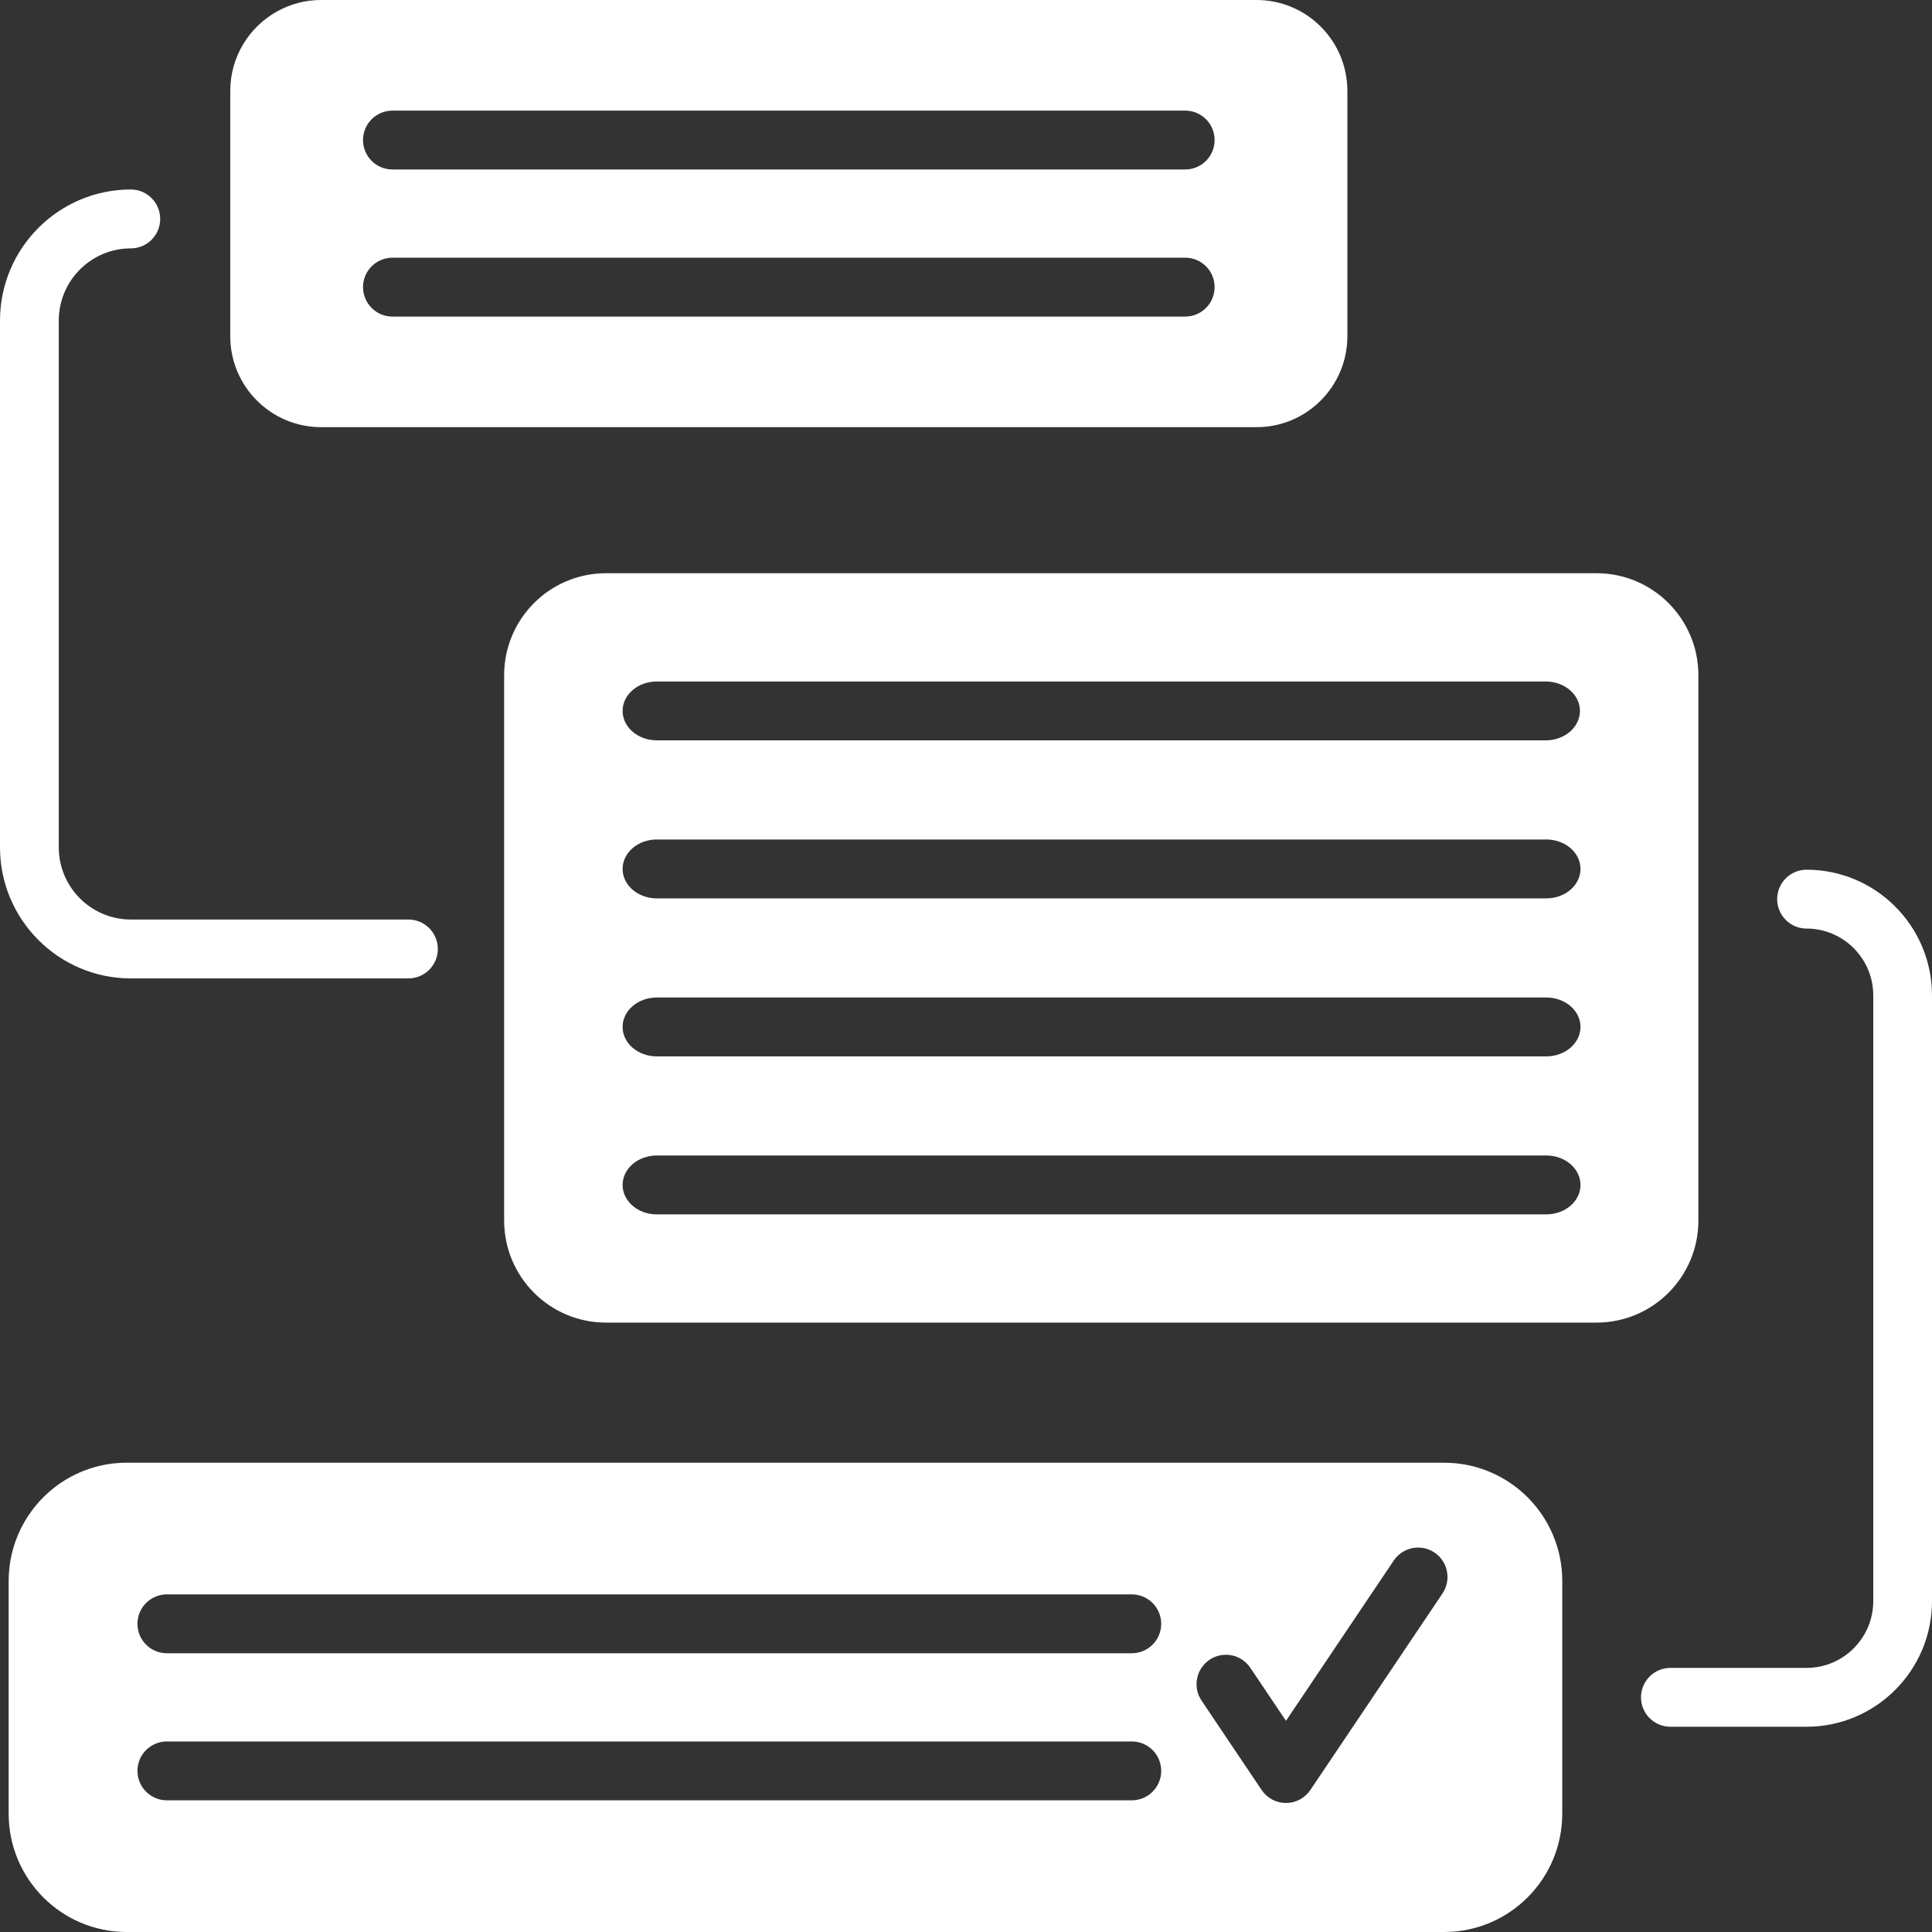
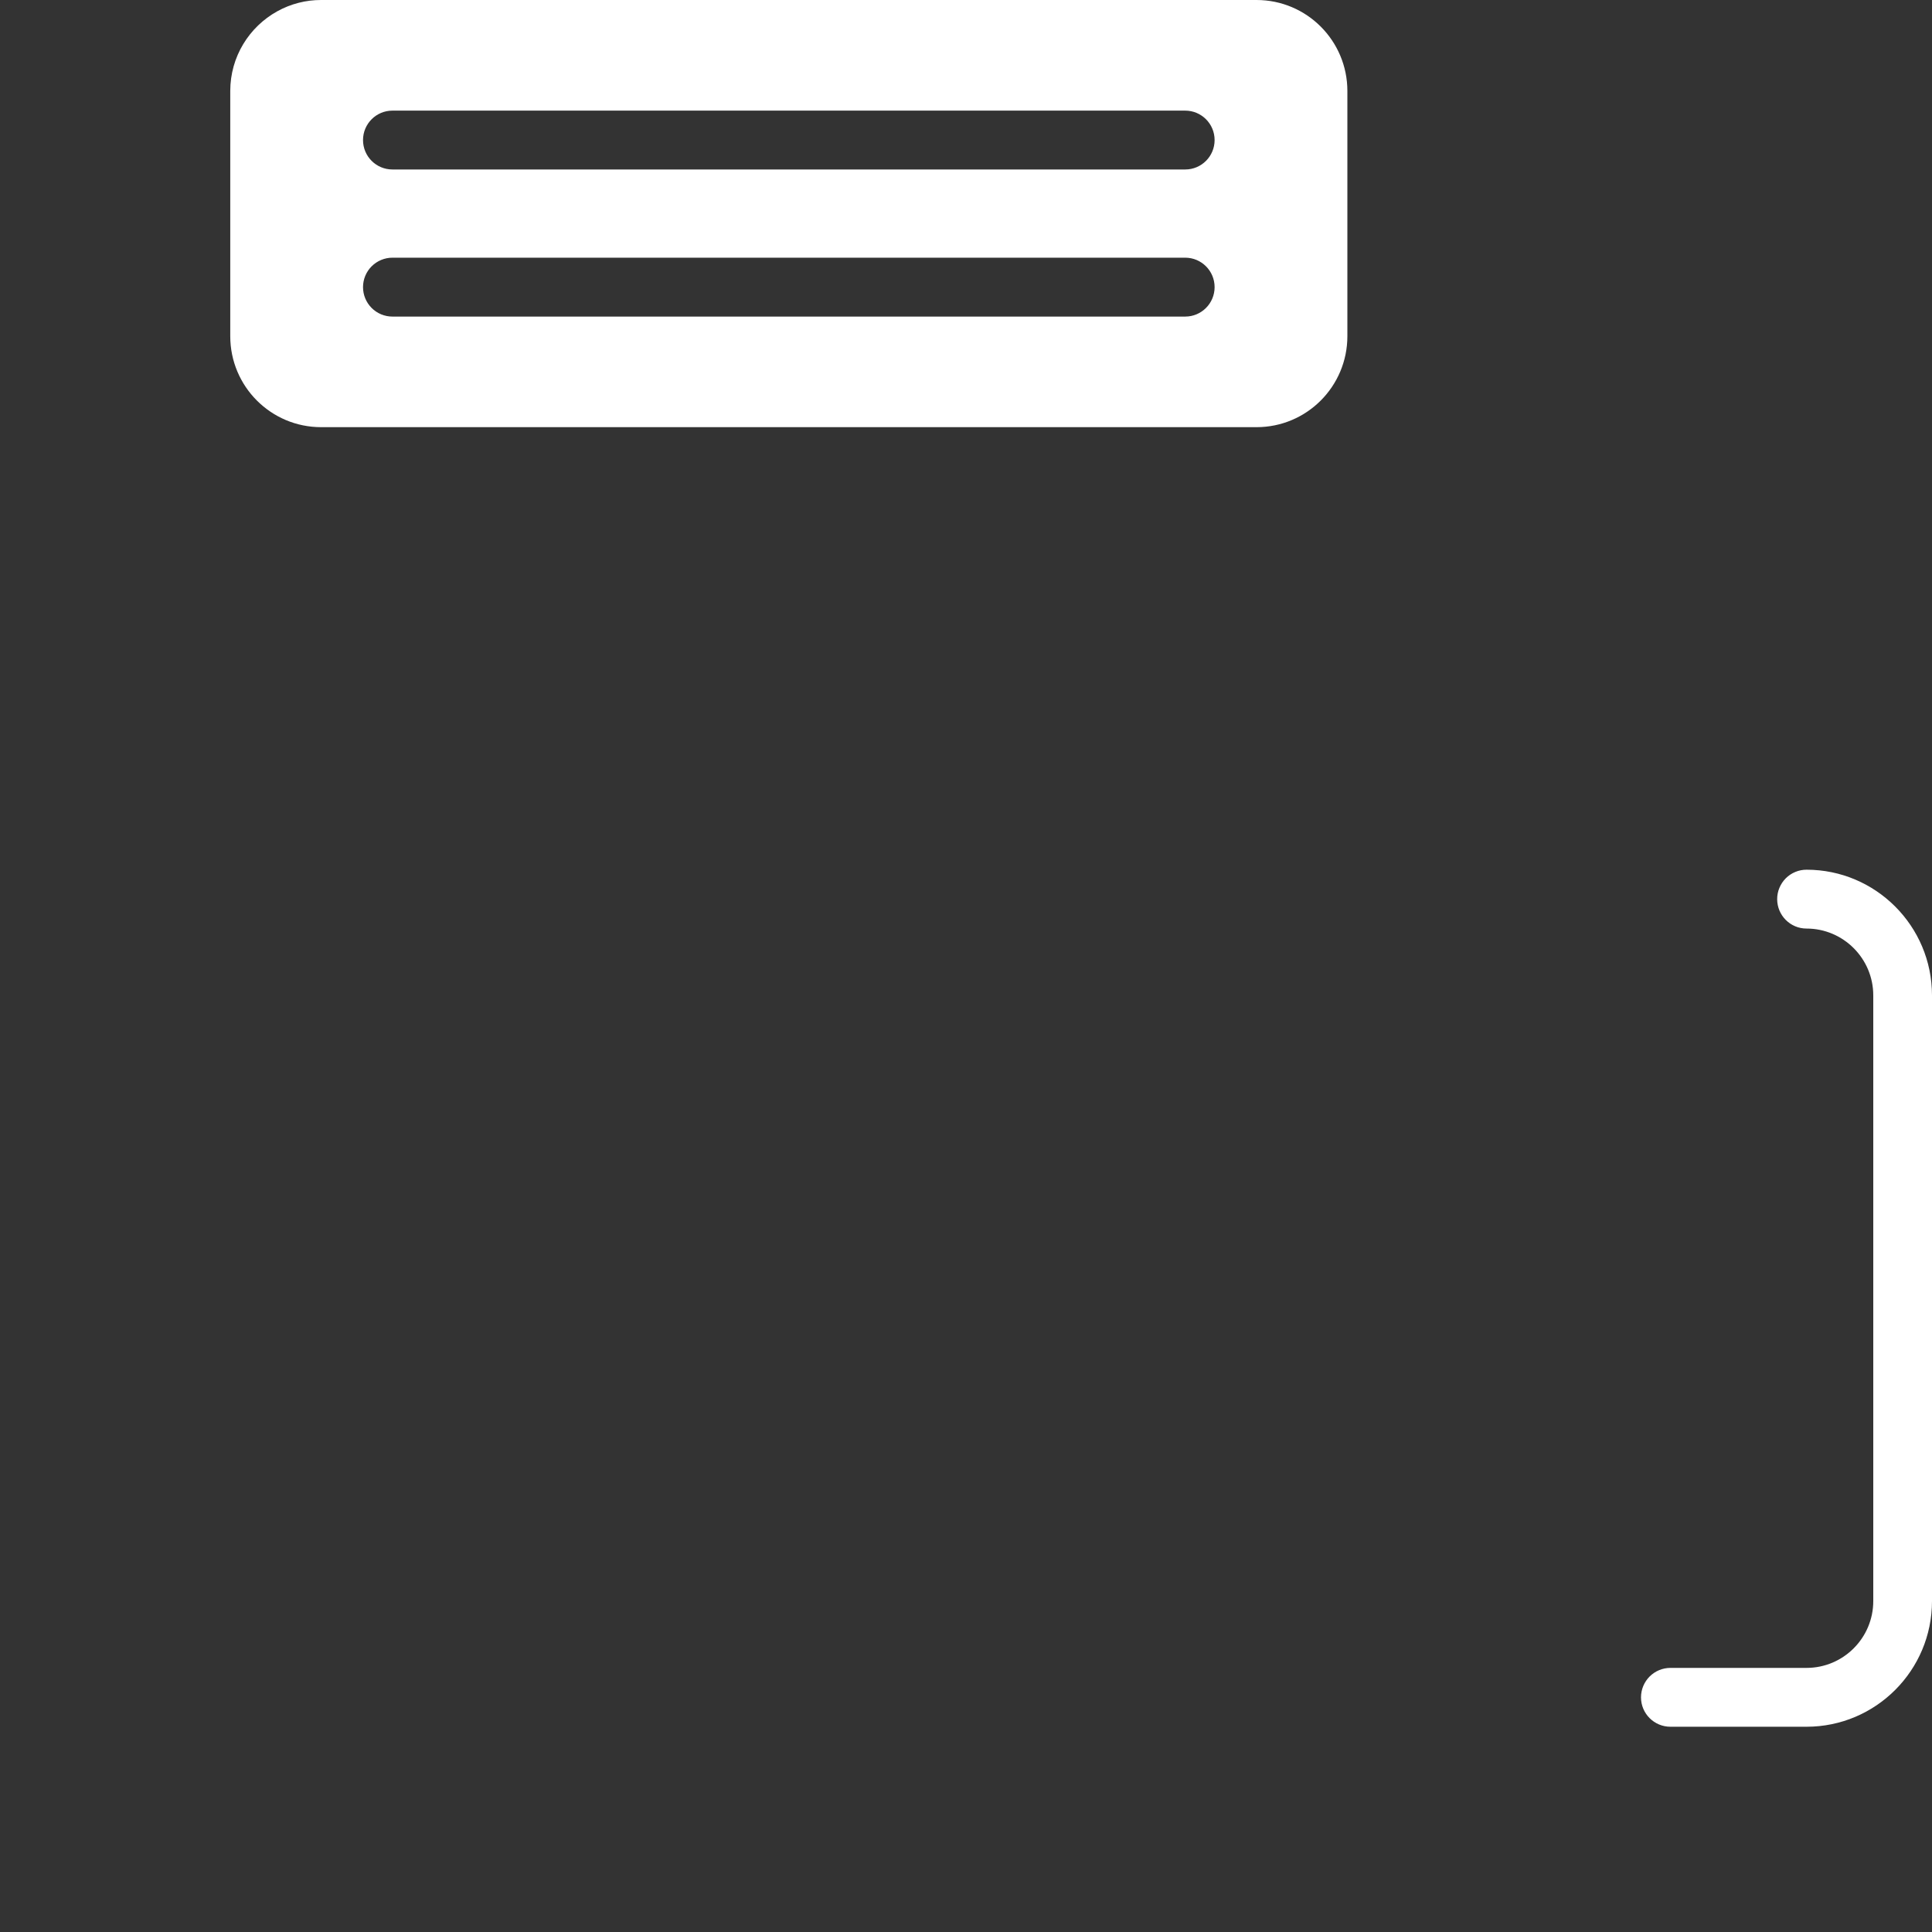
<svg xmlns="http://www.w3.org/2000/svg" width="50" height="50" viewBox="0 0 50 50" fill="none">
  <rect x="0" y="0" width="50" height="50" fill="#333333" stroke="none" />
  <g clip-path="url(#clip0_3212_5186)">
-     <path fill-rule="evenodd" clip-rule="evenodd" d="M43.954 31.587V17.476C43.954 16.017 42.774 14.835 41.318 14.835H15.684C14.227 14.835 13.047 16.017 13.047 17.476V31.587C13.047 33.047 14.227 34.229 15.684 34.229H41.318C42.774 34.229 43.954 33.047 43.954 31.587ZM16.998 17.637H40.018C40.25 17.64 40.472 17.722 40.635 17.864C40.798 18.006 40.889 18.198 40.889 18.398C40.889 18.598 40.798 18.79 40.635 18.933C40.472 19.075 40.25 19.157 40.018 19.16H16.998C16.509 19.16 16.113 18.819 16.113 18.398C16.113 17.977 16.509 17.637 16.998 17.637ZM16.998 21.726H40.018C40.507 21.726 40.903 22.067 40.903 22.488C40.903 22.908 40.507 23.25 40.018 23.25H16.998C16.509 23.25 16.113 22.908 16.113 22.488C16.113 22.067 16.509 21.726 16.998 21.726ZM16.998 25.815H40.018C40.507 25.815 40.903 26.156 40.903 26.576C40.903 26.997 40.507 27.339 40.018 27.339H16.998C16.509 27.339 16.113 26.997 16.113 26.577C16.113 26.156 16.509 25.815 16.998 25.815ZM16.998 29.904H40.018C40.507 29.904 40.903 30.245 40.903 30.666C40.903 31.087 40.507 31.428 40.018 31.428H16.998C16.509 31.428 16.113 31.087 16.113 30.666C16.113 30.566 16.136 30.467 16.18 30.374C16.225 30.282 16.29 30.198 16.372 30.127C16.455 30.056 16.552 30 16.66 29.962C16.767 29.924 16.882 29.904 16.998 29.904Z" fill="white" />
-     <path d="M11.331 24.559C11.331 24.459 11.311 24.36 11.273 24.268C11.235 24.175 11.179 24.091 11.108 24.02C11.037 23.95 10.954 23.893 10.861 23.855C10.769 23.817 10.67 23.797 10.57 23.797H3.386C2.358 23.797 1.521 22.959 1.521 21.929V8.296C1.521 7.266 2.357 6.428 3.386 6.428C3.805 6.428 4.146 6.087 4.146 5.666C4.146 5.246 3.806 4.904 3.386 4.904C1.519 4.904 0 6.426 0 8.296V21.93C0 23.799 1.519 25.321 3.386 25.321H10.57C10.772 25.321 10.965 25.241 11.108 25.098C11.251 24.955 11.331 24.761 11.331 24.559V24.559Z" fill="white" />
    <path fill-rule="evenodd" clip-rule="evenodd" d="M34.87 8.7V2.355C34.87 1.054 33.818 5.68313e-06 32.519 5.68313e-06H8.31C7.913 -0.001 7.523 0.1 7.176 0.292C6.45 0.694 5.959 1.467 5.959 2.355V8.7C5.959 10 7.011 11.055 8.31 11.055H32.519C33.818 11.055 34.87 10 34.87 8.7ZM30.674 8.193H10.156C9.954 8.193 9.761 8.113 9.618 7.97C9.475 7.827 9.395 7.633 9.395 7.431C9.395 7.229 9.475 7.035 9.618 6.892C9.761 6.75 9.954 6.669 10.156 6.669H30.674C31.093 6.669 31.434 7.01 31.434 7.431C31.434 7.852 31.093 8.193 30.674 8.193ZM30.674 4.386H10.156C9.736 4.386 9.395 4.046 9.395 3.625C9.395 3.204 9.736 2.863 10.156 2.863H30.674C31.093 2.863 31.434 3.204 31.434 3.625C31.434 4.046 31.093 4.386 30.674 4.386Z" fill="white" />
    <path d="M46.753 22.508C46.653 22.508 46.554 22.527 46.462 22.566C46.37 22.604 46.286 22.66 46.215 22.731C46.145 22.802 46.089 22.886 46.051 22.978C46.012 23.07 45.993 23.169 45.993 23.269C45.993 23.69 46.333 24.031 46.753 24.031C47.705 24.031 48.48 24.807 48.48 25.761V41.436C48.48 42.39 47.705 43.165 46.753 43.165H43.23C43.13 43.165 43.031 43.185 42.939 43.223C42.846 43.261 42.763 43.318 42.692 43.388C42.621 43.459 42.566 43.543 42.527 43.635C42.489 43.728 42.469 43.827 42.469 43.927C42.469 44.347 42.81 44.688 43.23 44.688H46.753C48.544 44.688 50 43.23 50 41.436V25.761C50 23.967 48.544 22.508 46.753 22.508Z" fill="white" />
-     <path fill-rule="evenodd" clip-rule="evenodd" d="M40.431 40.916V46.937C40.431 48.629 39.062 50 37.374 50H3.281C1.593 50 0.224 48.629 0.224 46.937V40.916C0.224 39.925 0.695 39.044 1.424 38.484C1.957 38.075 2.61 37.853 3.281 37.855H37.374C39.062 37.855 40.431 39.225 40.431 40.916L40.431 40.916ZM29.292 45.069H4.318C4.218 45.069 4.119 45.088 4.027 45.127C3.934 45.165 3.851 45.221 3.78 45.292C3.709 45.362 3.653 45.447 3.615 45.539C3.577 45.631 3.557 45.73 3.557 45.83C3.557 46.251 3.898 46.592 4.318 46.592H29.291C29.711 46.592 30.052 46.251 30.052 45.83C30.052 45.41 29.711 45.069 29.292 45.069ZM29.292 41.263H4.318C4.218 41.263 4.119 41.282 4.027 41.321C3.934 41.359 3.85 41.415 3.78 41.486C3.709 41.556 3.653 41.641 3.615 41.733C3.577 41.825 3.557 41.924 3.557 42.024C3.557 42.445 3.898 42.786 4.318 42.786H29.291C29.711 42.786 30.052 42.445 30.052 42.024C30.052 41.604 29.711 41.263 29.292 41.263ZM36.555 40.065C36.753 40.026 36.959 40.068 37.126 40.181C37.474 40.416 37.566 40.889 37.332 41.238L33.912 46.325C33.842 46.428 33.748 46.513 33.639 46.572C33.529 46.63 33.406 46.661 33.281 46.661C33.157 46.661 33.034 46.63 32.924 46.572C32.814 46.513 32.72 46.428 32.651 46.325L31.096 44.012C30.862 43.664 30.954 43.19 31.302 42.955C31.385 42.899 31.478 42.86 31.576 42.84C31.674 42.821 31.775 42.82 31.873 42.839C31.971 42.858 32.064 42.897 32.147 42.952C32.231 43.008 32.302 43.079 32.358 43.162L33.281 44.535L36.07 40.387C36.183 40.219 36.357 40.104 36.555 40.065Z" fill="white" />
  </g>
  <defs>
    <clipPath id="clip0_3212_5186">
      <rect width="50" height="50" fill="white" />
    </clipPath>
  </defs>
</svg>